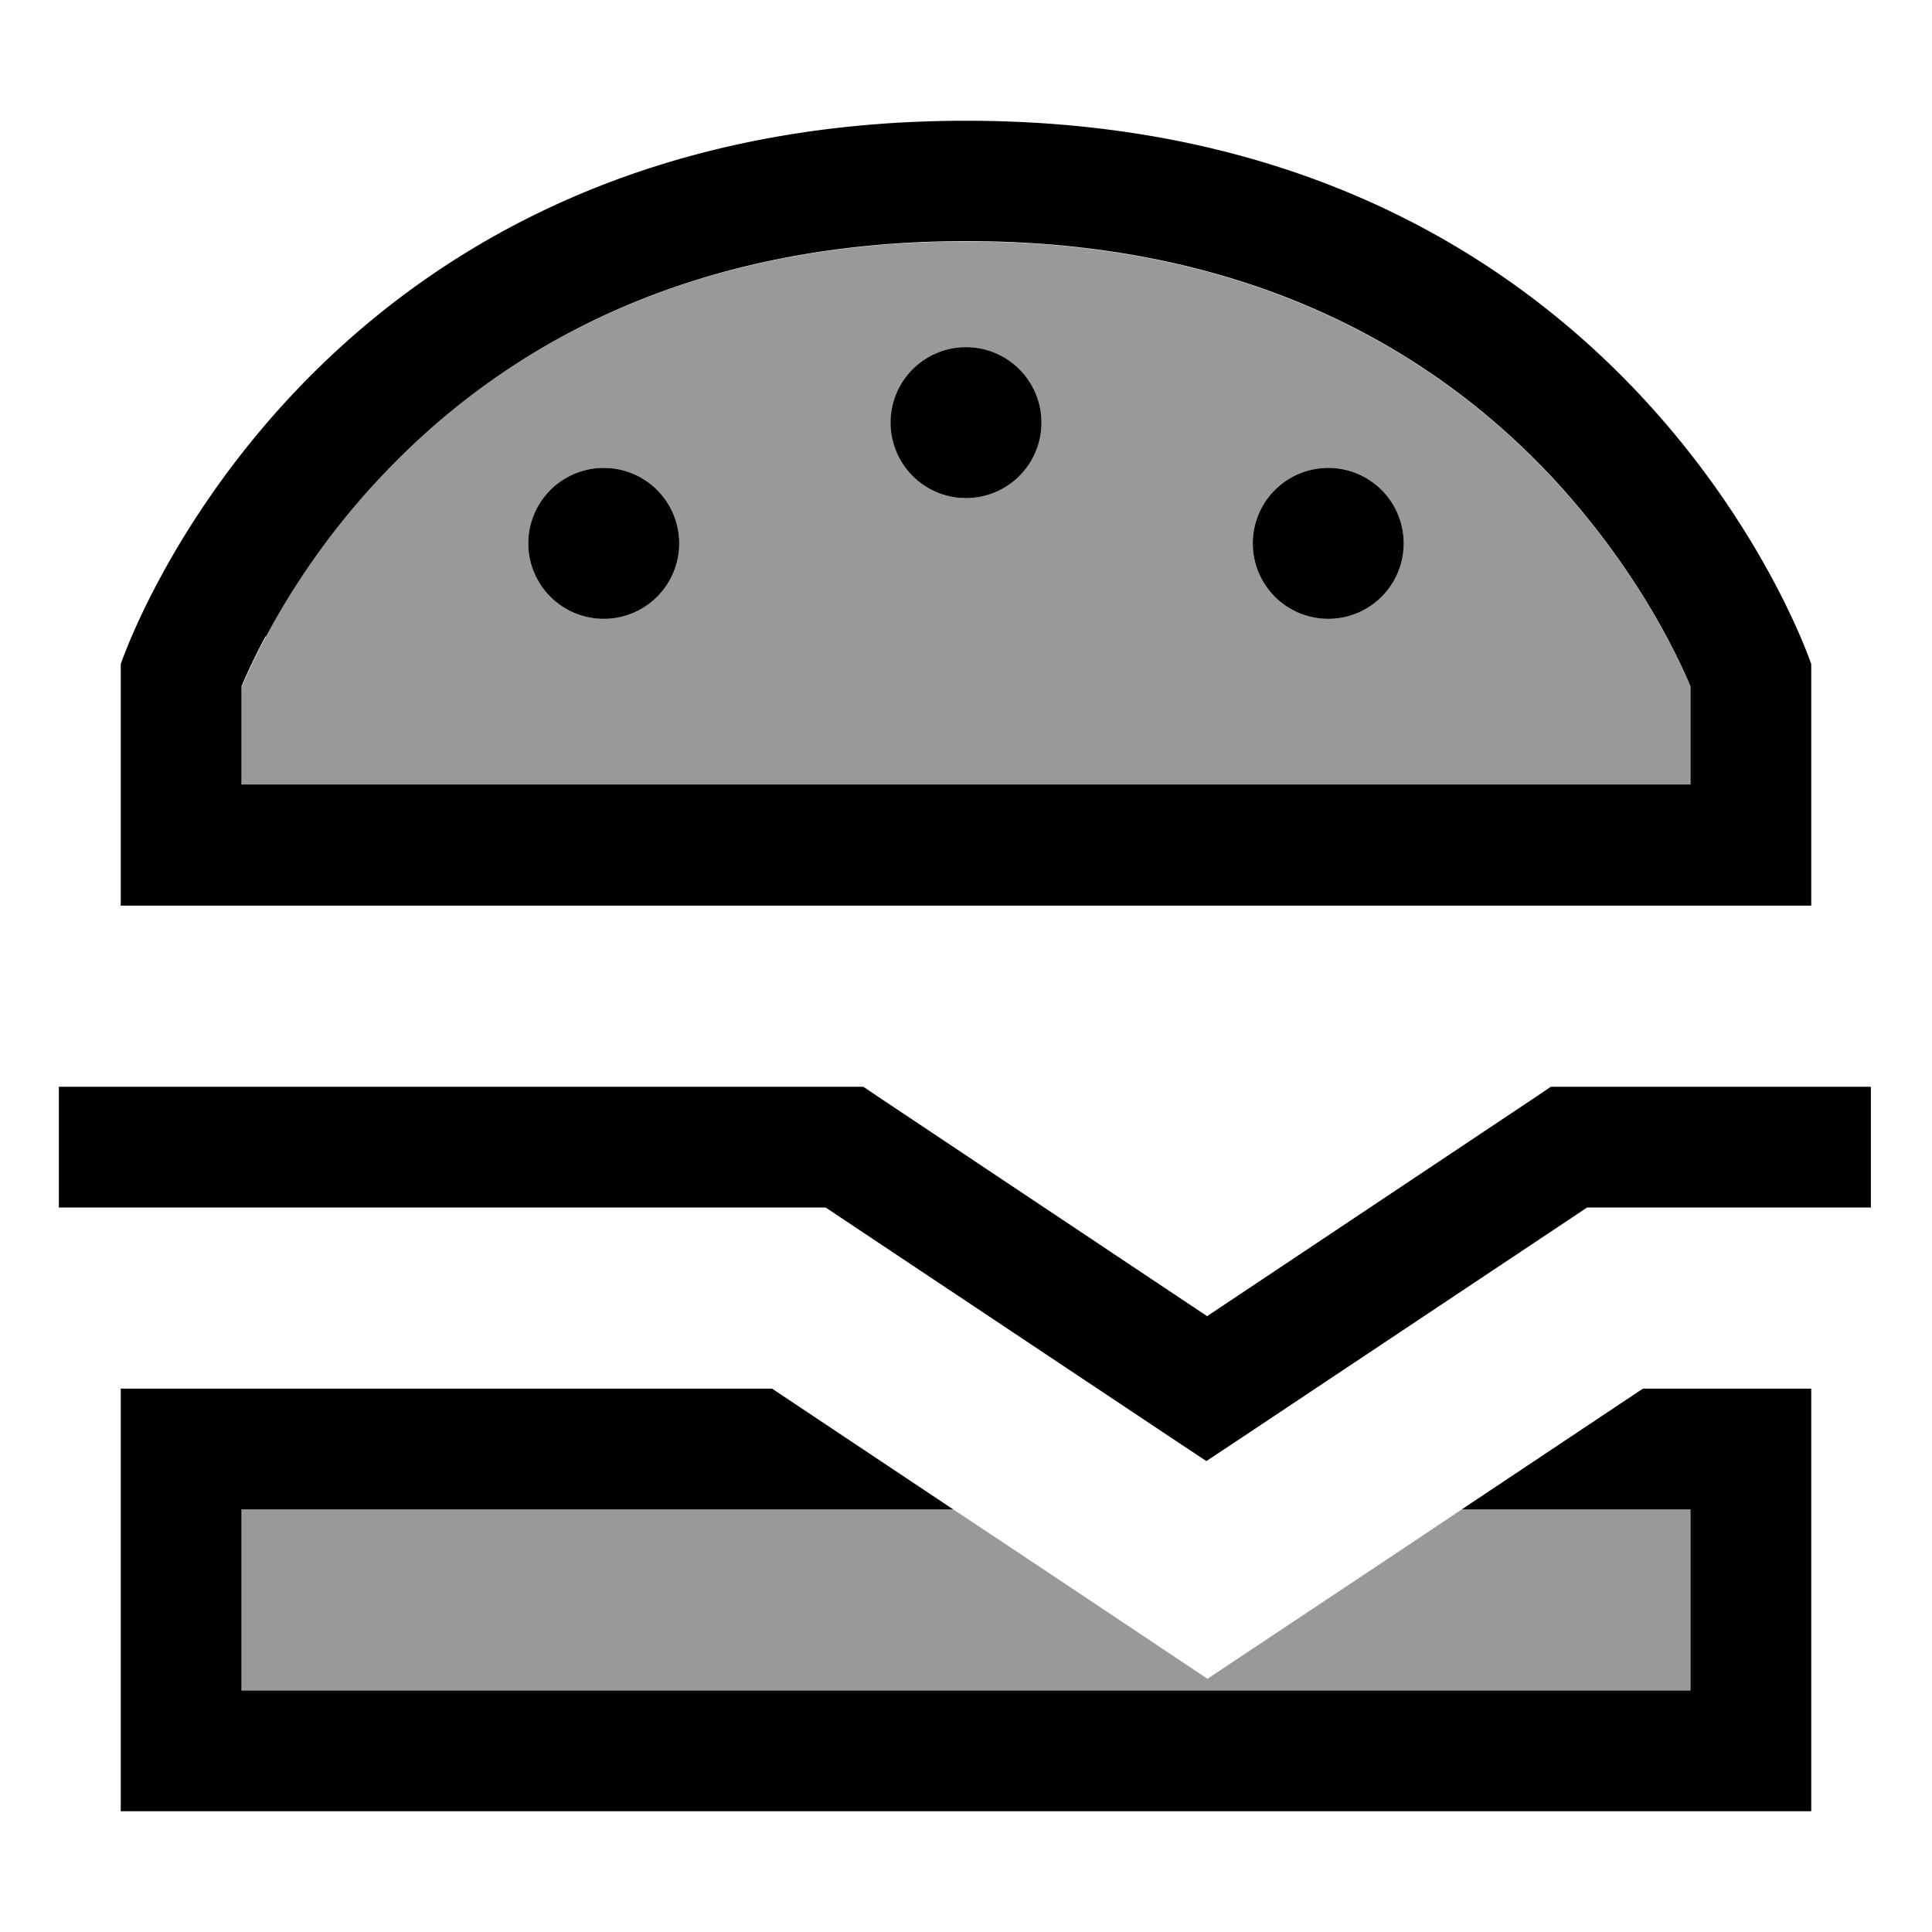
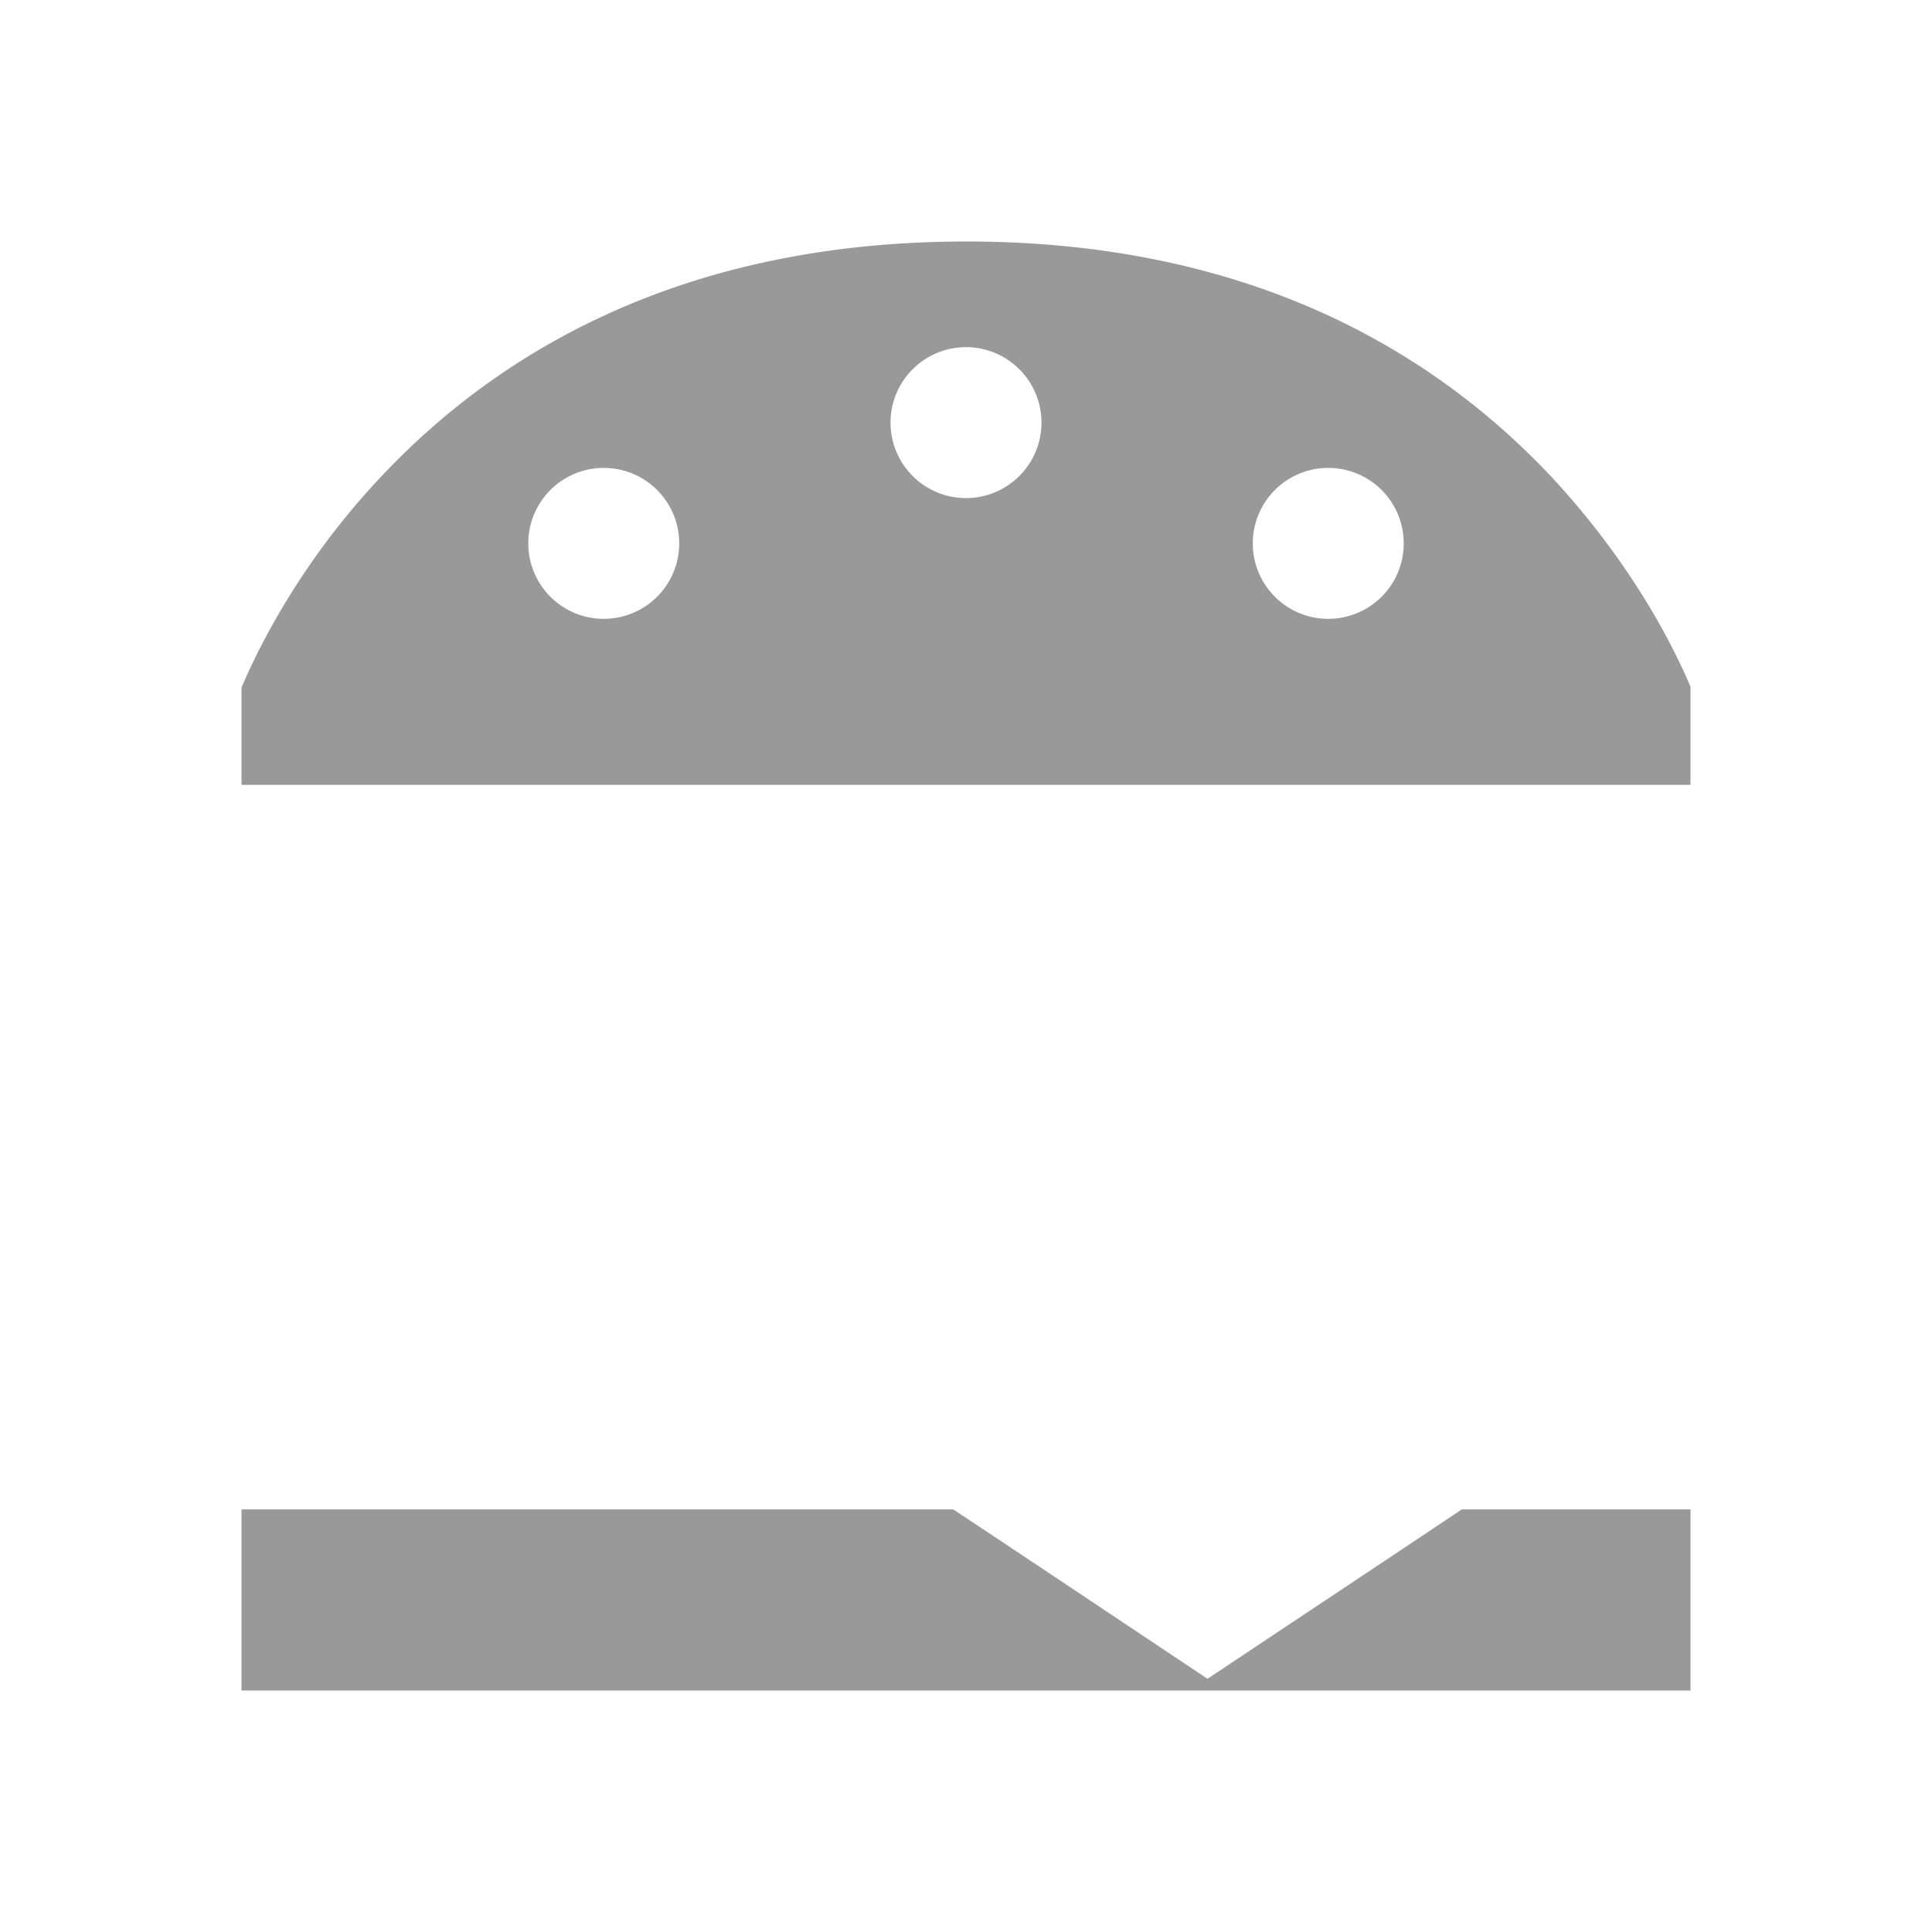
<svg xmlns="http://www.w3.org/2000/svg" viewBox="0 0 512 512">
  <path style="fill:currentColor;opacity:.4" d="M64 182l0 26 384 0 0-26c-1.3-3.1-3.4-7.7-6.4-13.3-6.2-11.6-16.2-27.1-30.8-42.7-28.8-30.5-76.7-62-154.7-62S130.1 95.5 101.3 126c-14.7 15.5-24.6 31.1-30.8 42.7-3 5.6-5.1 10.2-6.4 13.3zm0 218l0 48 384 0 0-48-60.6 0c-20.6 13.8-43.1 28.7-67.4 44.9-24.3-16.2-46.7-31.2-67.4-44.9L64 400zM180 144a20 20 0 1 1 -40 0 20 20 0 1 1 40 0zm96-32a20 20 0 1 1 -40 0 20 20 0 1 1 40 0zm96 32a20 20 0 1 1 -40 0 20 20 0 1 1 40 0z" />
-   <path style="fill:currentColor;opacity:1" d="M64 448l384 0 0-48-60.6 0 48-32 44.6 0 0 112-448 0 0-112 172.6 0 48 32-188.6 0 0 48zm0-208l-32 0 0-64S80 32 256 32 480 176 480 176l0 64-416 0zm6.4-71.4c-3 5.6-5.1 10.2-6.4 13.3l0 26 384 0 0-26c-1.3-3.1-3.4-7.7-6.4-13.3-6.2-11.6-16.2-27.1-30.8-42.7-28.8-30.5-76.7-62-154.7-62S130.1 95.5 101.3 126c-14.7 15.5-24.6 31.1-30.8 42.7zM256 92a20 20 0 1 1 0 40 20 20 0 1 1 0-40zM140 144a20 20 0 1 1 40 0 20 20 0 1 1 -40 0zm212-20a20 20 0 1 1 0 40 20 20 0 1 1 0-40zM32 288l196.8 0 4 2.7 87.1 58.1 87.1-58.1 4-2.7 84.8 0 0 32-75.2 0-92 61.3-8.9 5.9-8.9-5.9-92-61.3-203.2 0 0-32 16 0z" />
</svg>